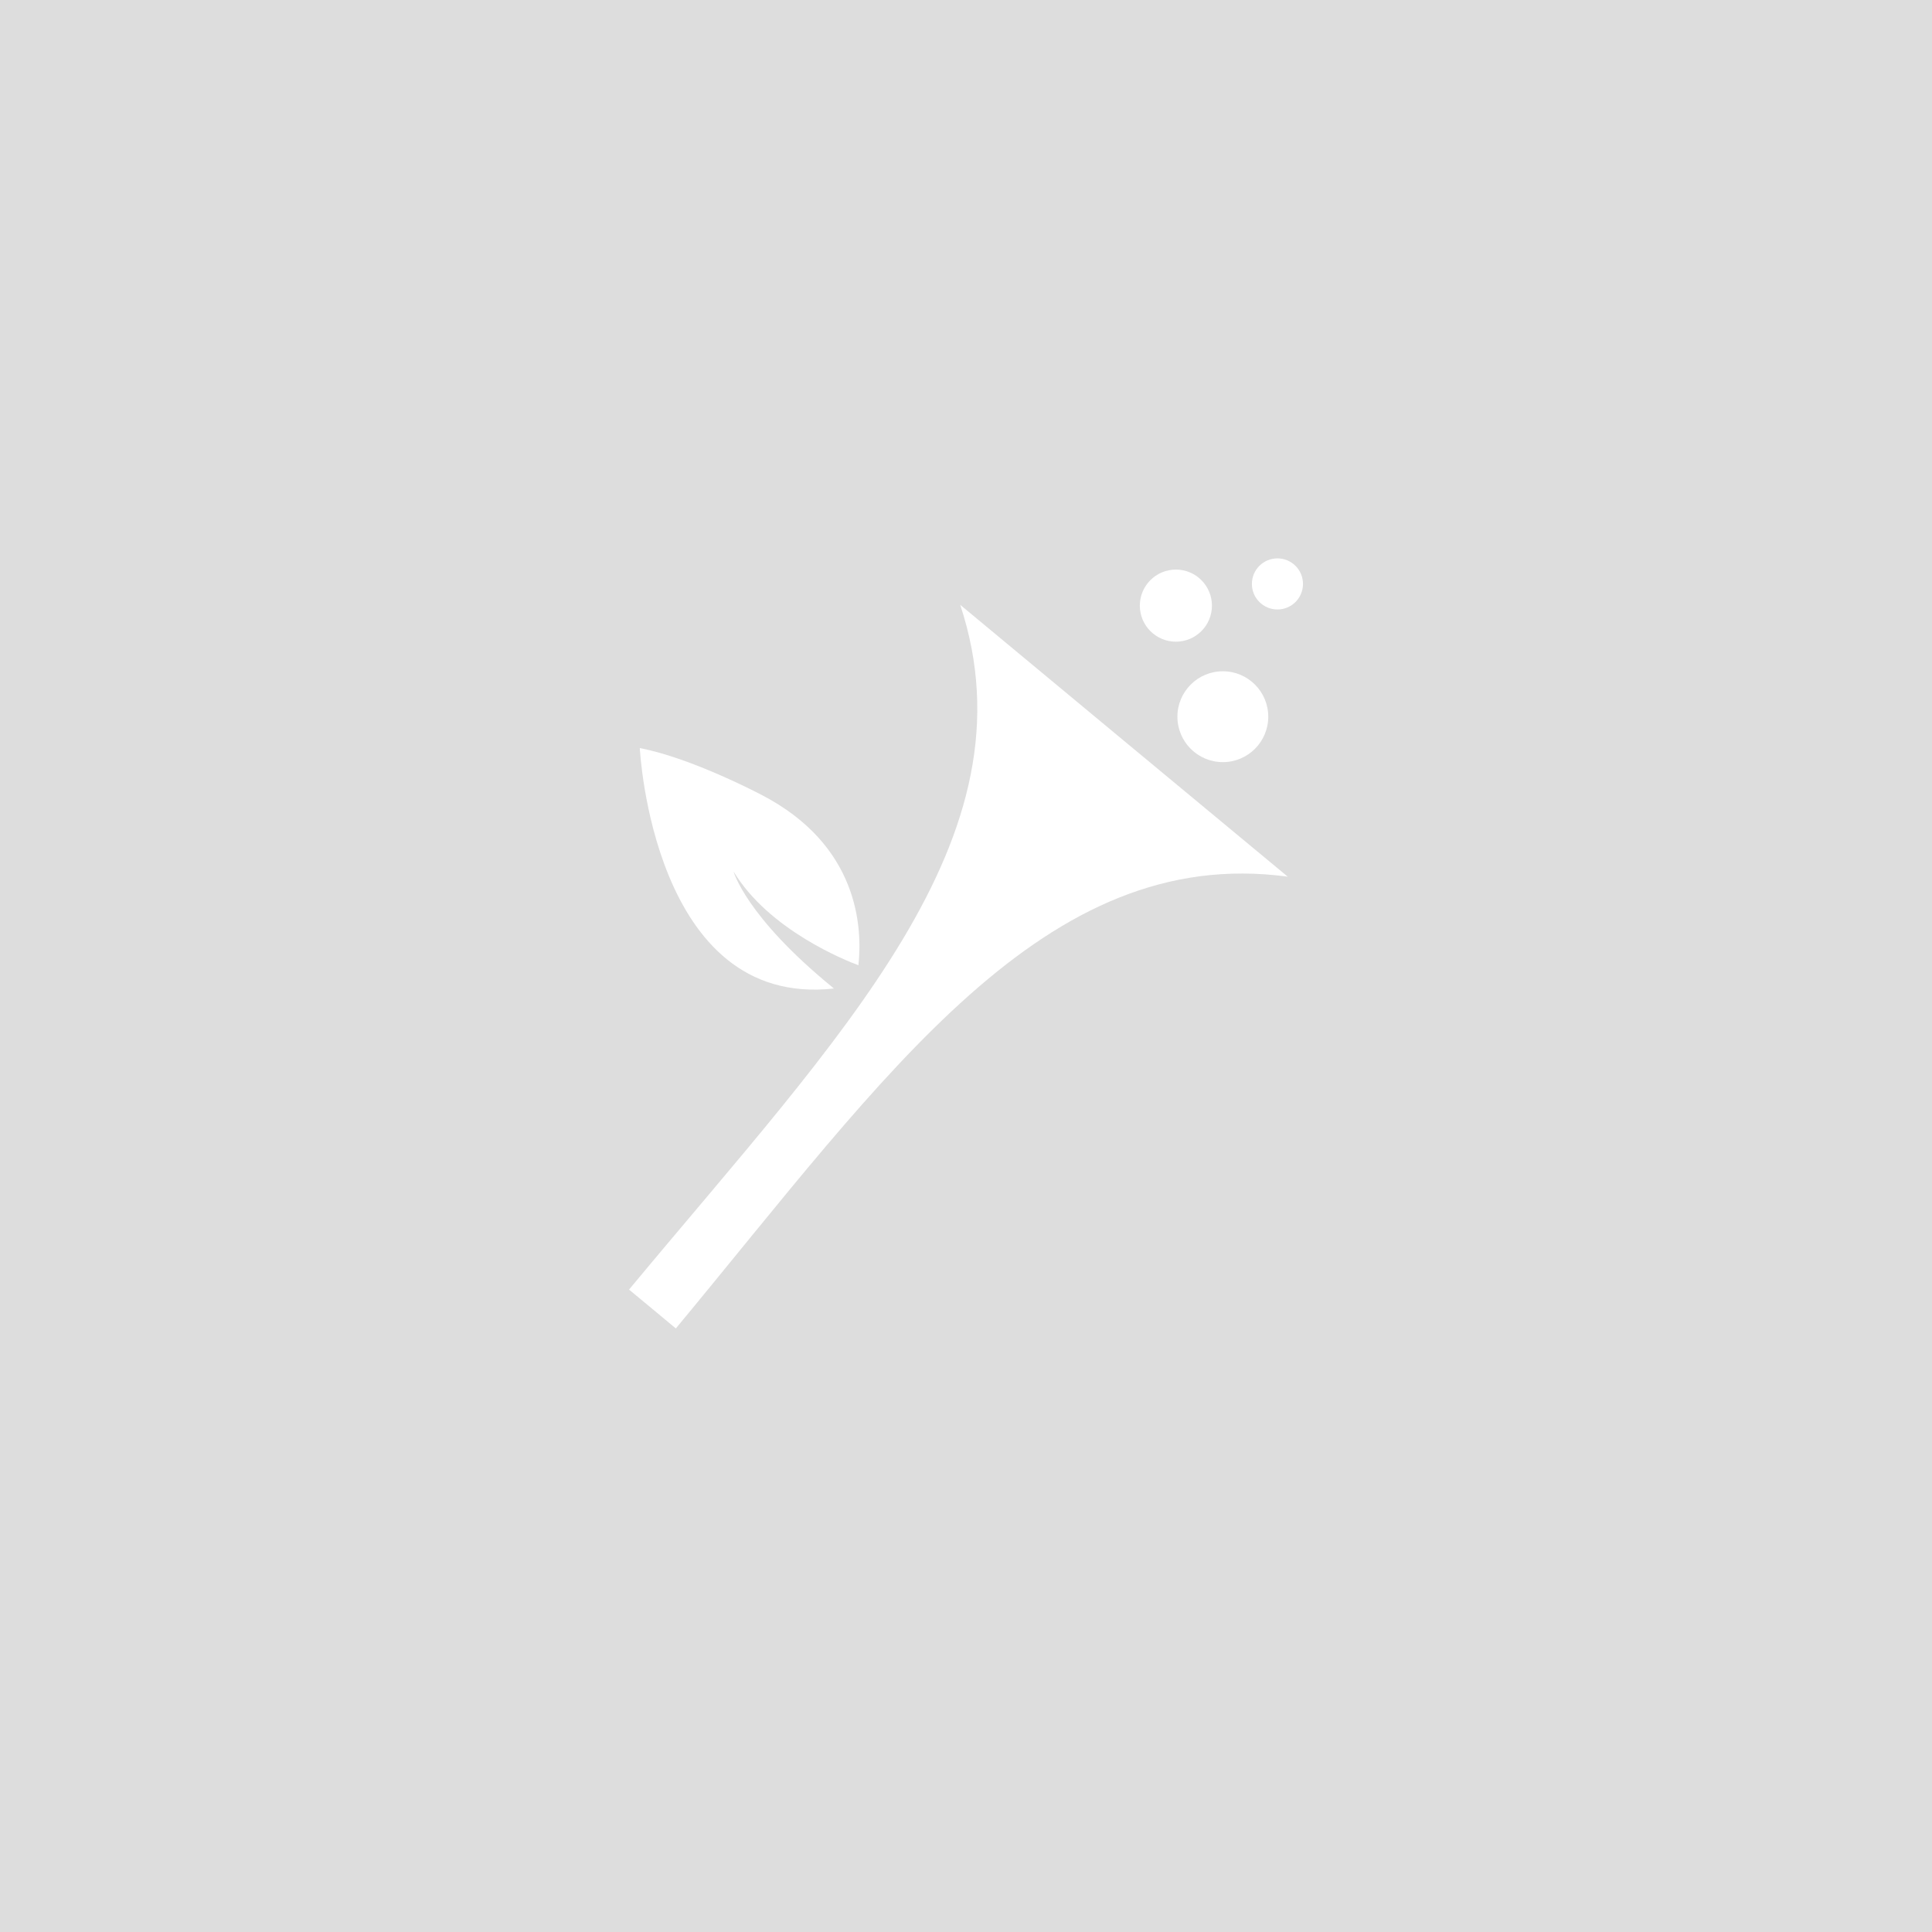
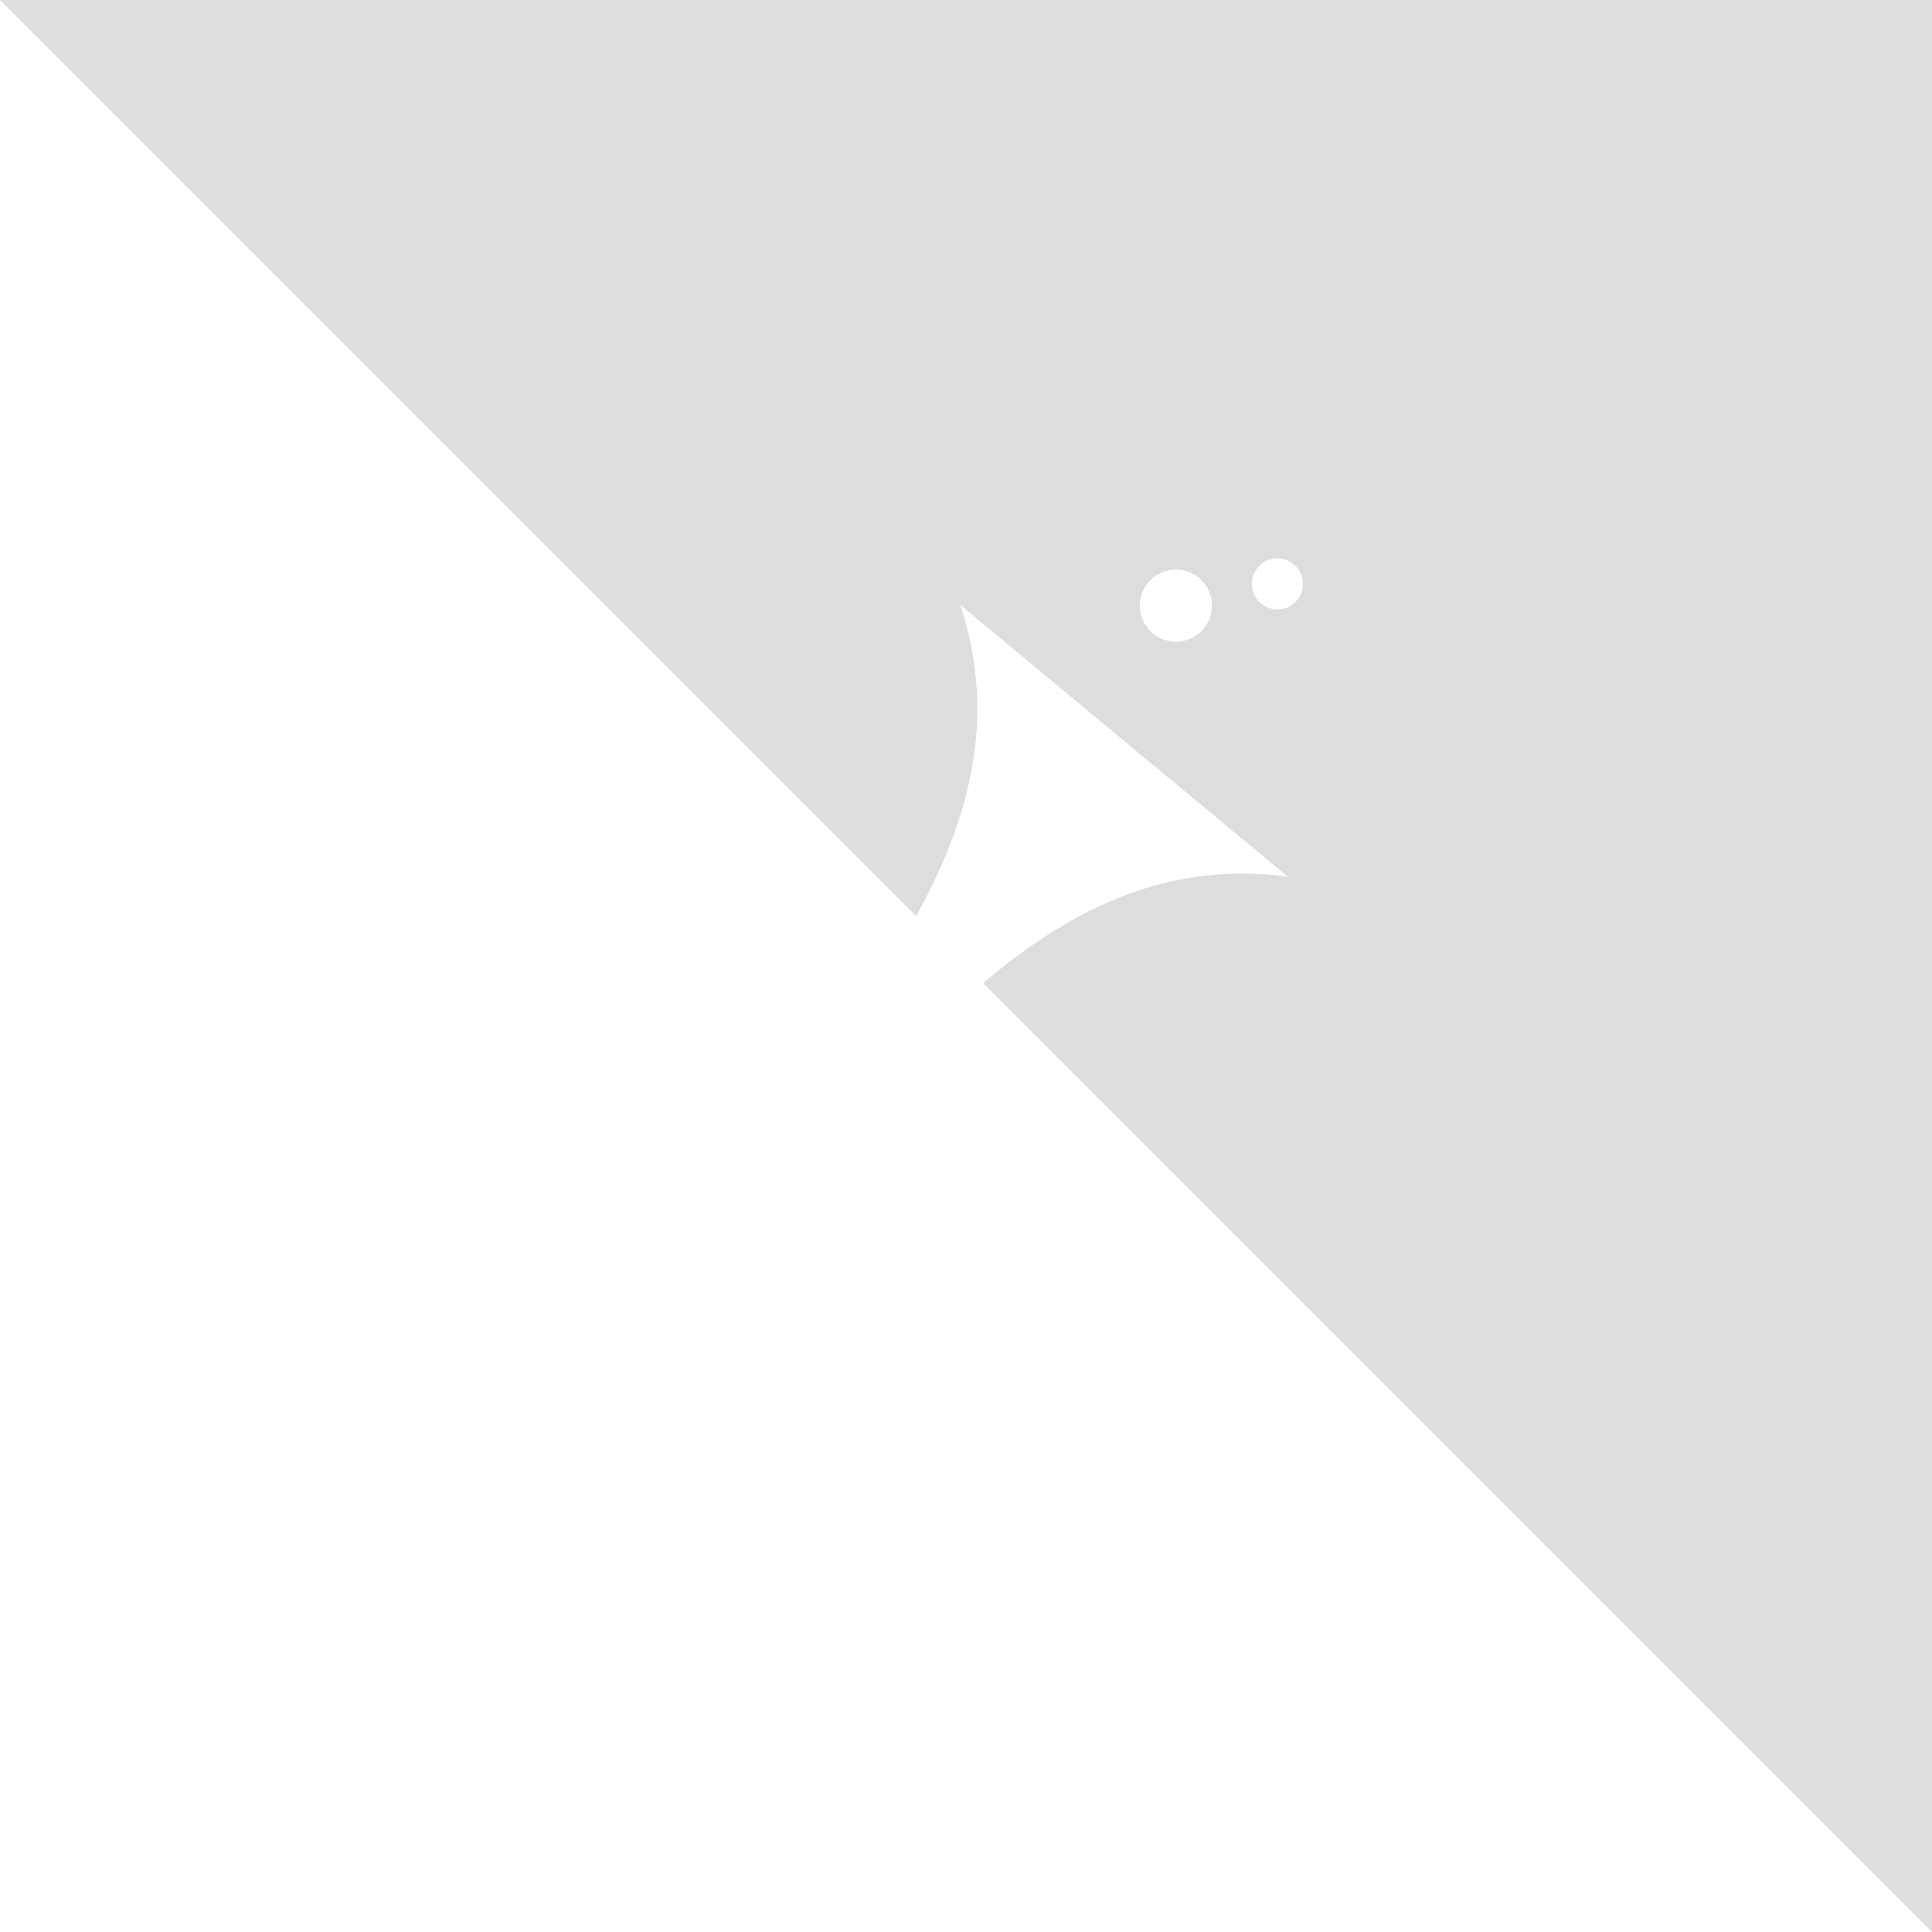
<svg xmlns="http://www.w3.org/2000/svg" enable-background="new 0 0 80 80" height="80" viewBox="0 0 80 80" width="80">
-   <path d="m0 0h80v80h-80z" fill="#ddd" />
+   <path d="m0 0h80v80z" fill="#ddd" />
  <g fill="#fff">
    <path d="m53.323 36.301-6.782-5.626-6.78-5.63c3.196 9.666-4.983 17.835-13.714 28.354.83.688.969.803.969.803s.139.113.969.806c8.73-10.523 15.249-20.068 25.338-18.707z" />
    <circle cx="48.691" cy="25.078" r="1.493" />
-     <circle cx="50.635" cy="29.677" r="1.881" />
    <circle cx="52.896" cy="24.179" r="1.058" />
    <path d="m31.537 32.916c4.023 2.086 4.177 5.496 4.008 7.052-.516-.191-3.71-1.457-5.17-3.881 0 0 .5 1.854 4.081 4.782.025.027.048.042.075.063-7.509.836-8.038-9.955-8.038-9.955 2.153.407 5.044 1.939 5.044 1.939z" />
  </g>
</svg>